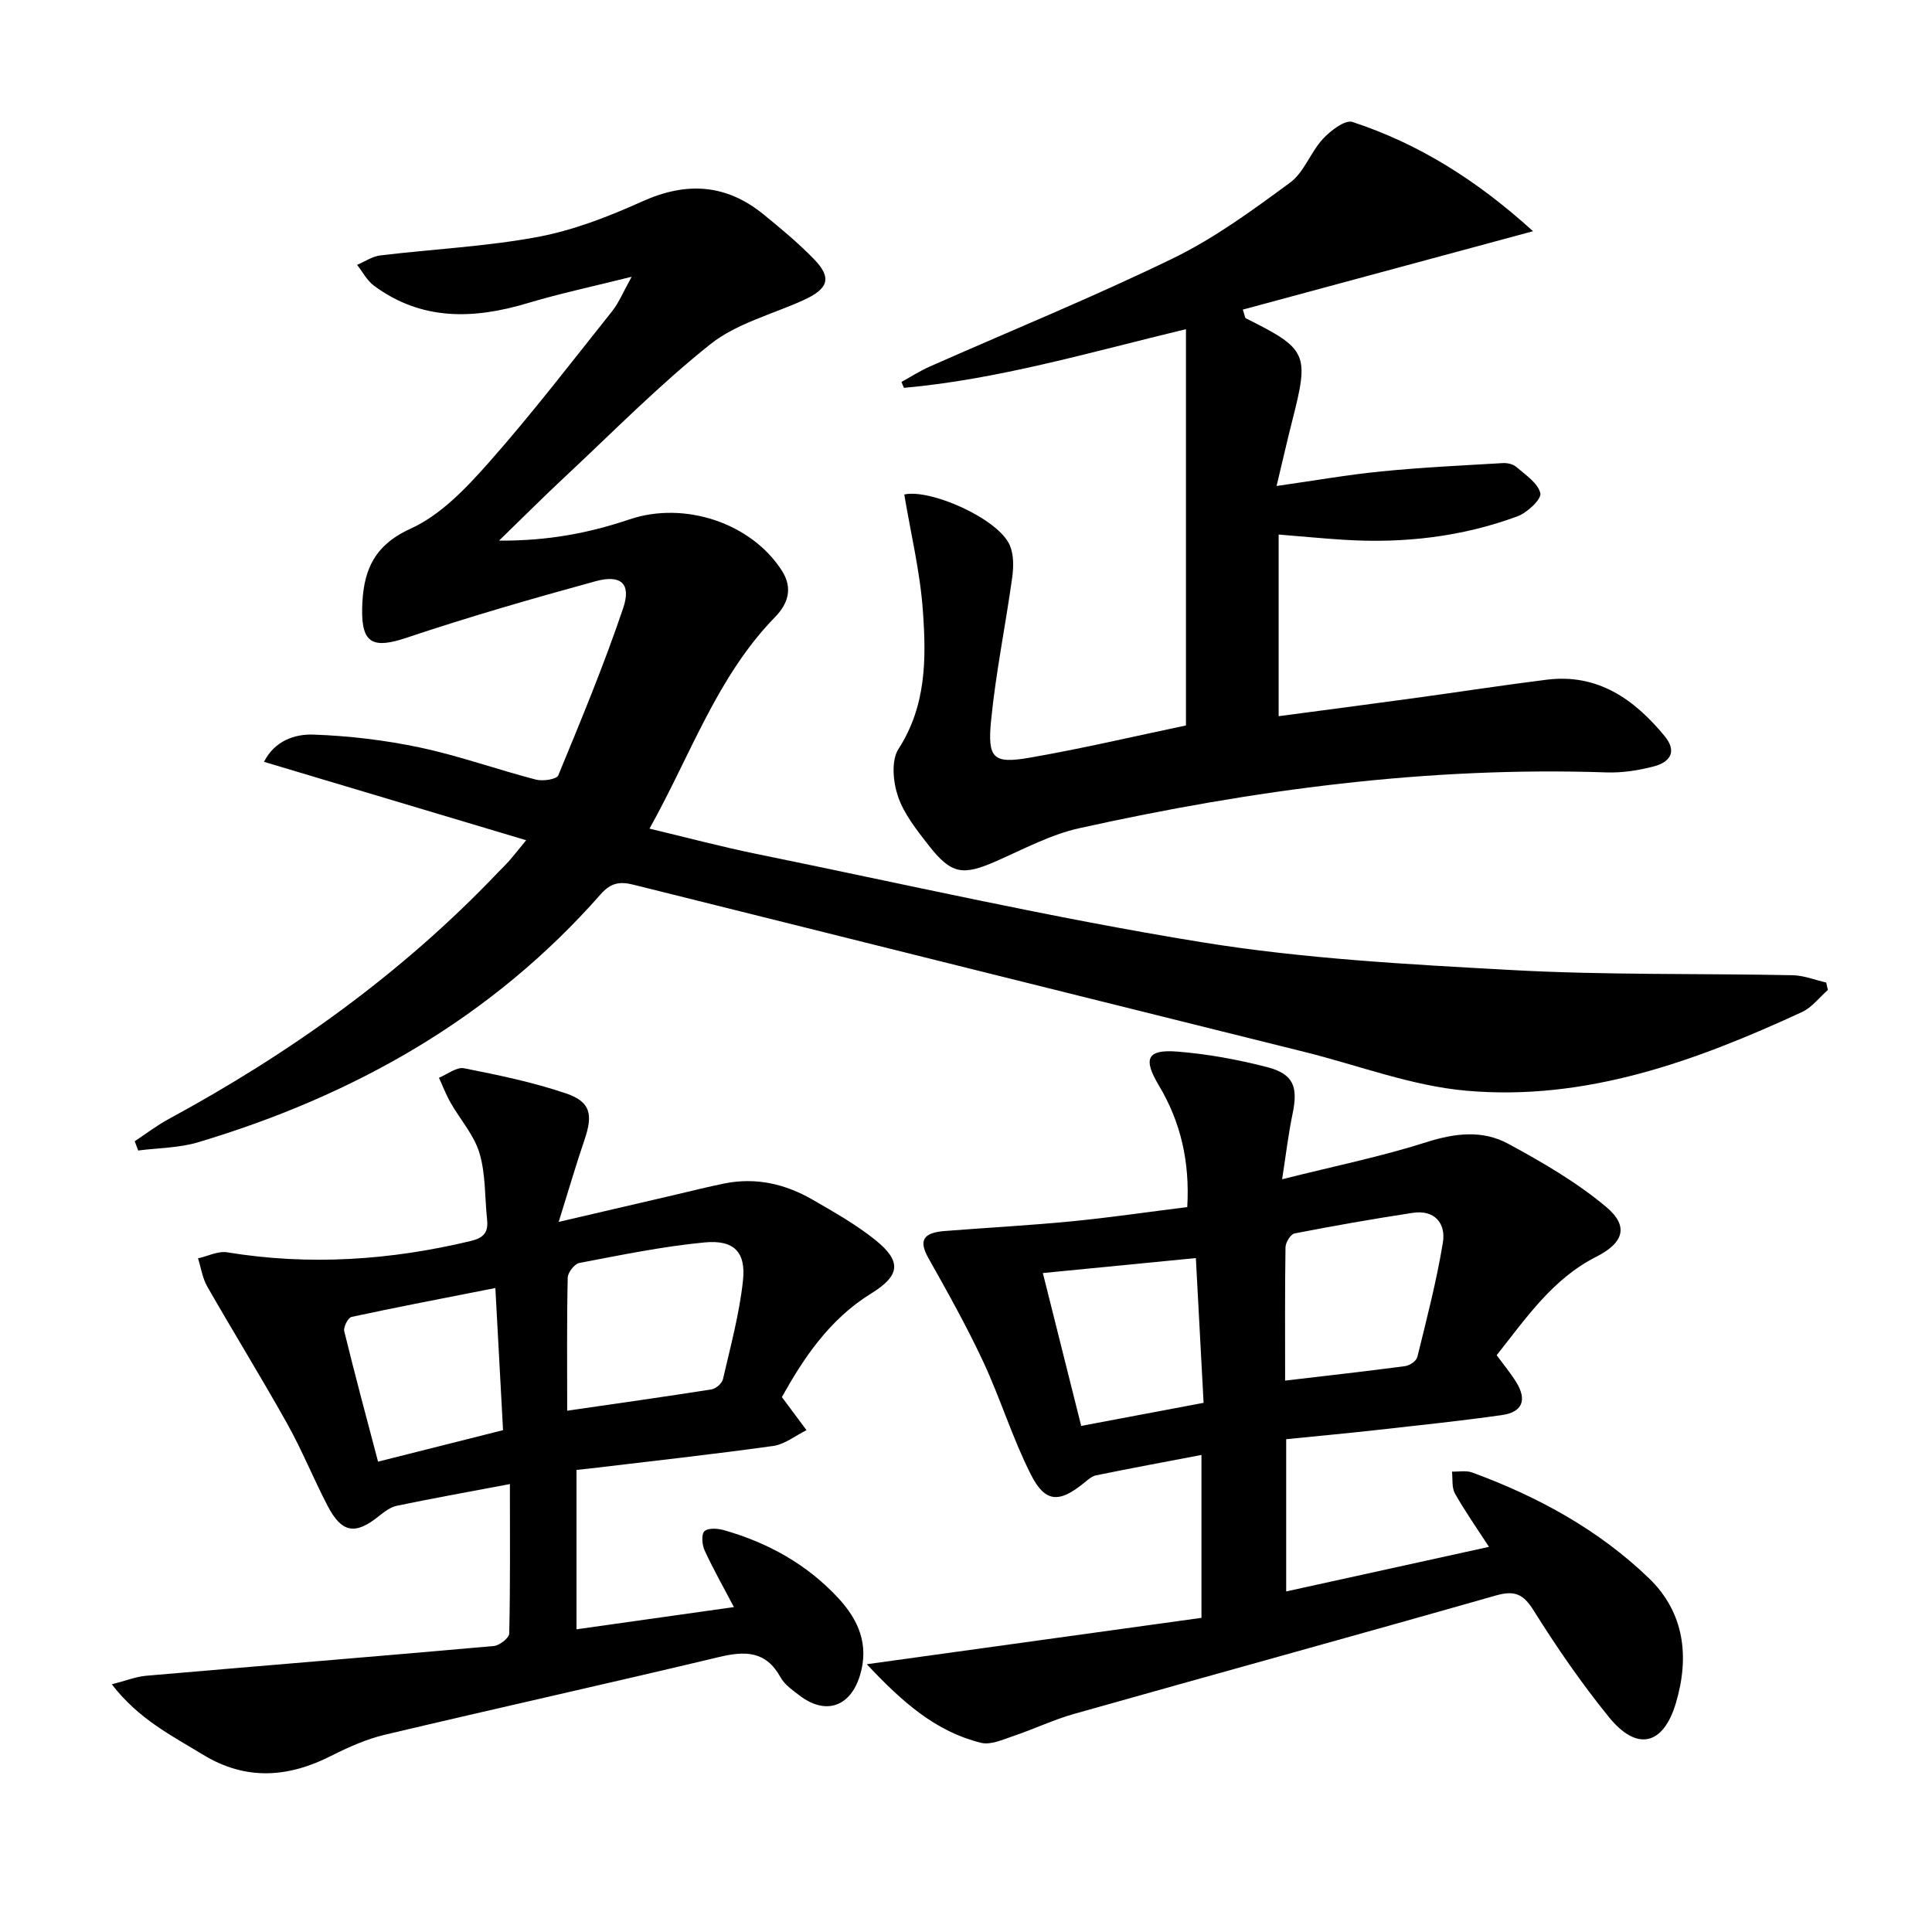
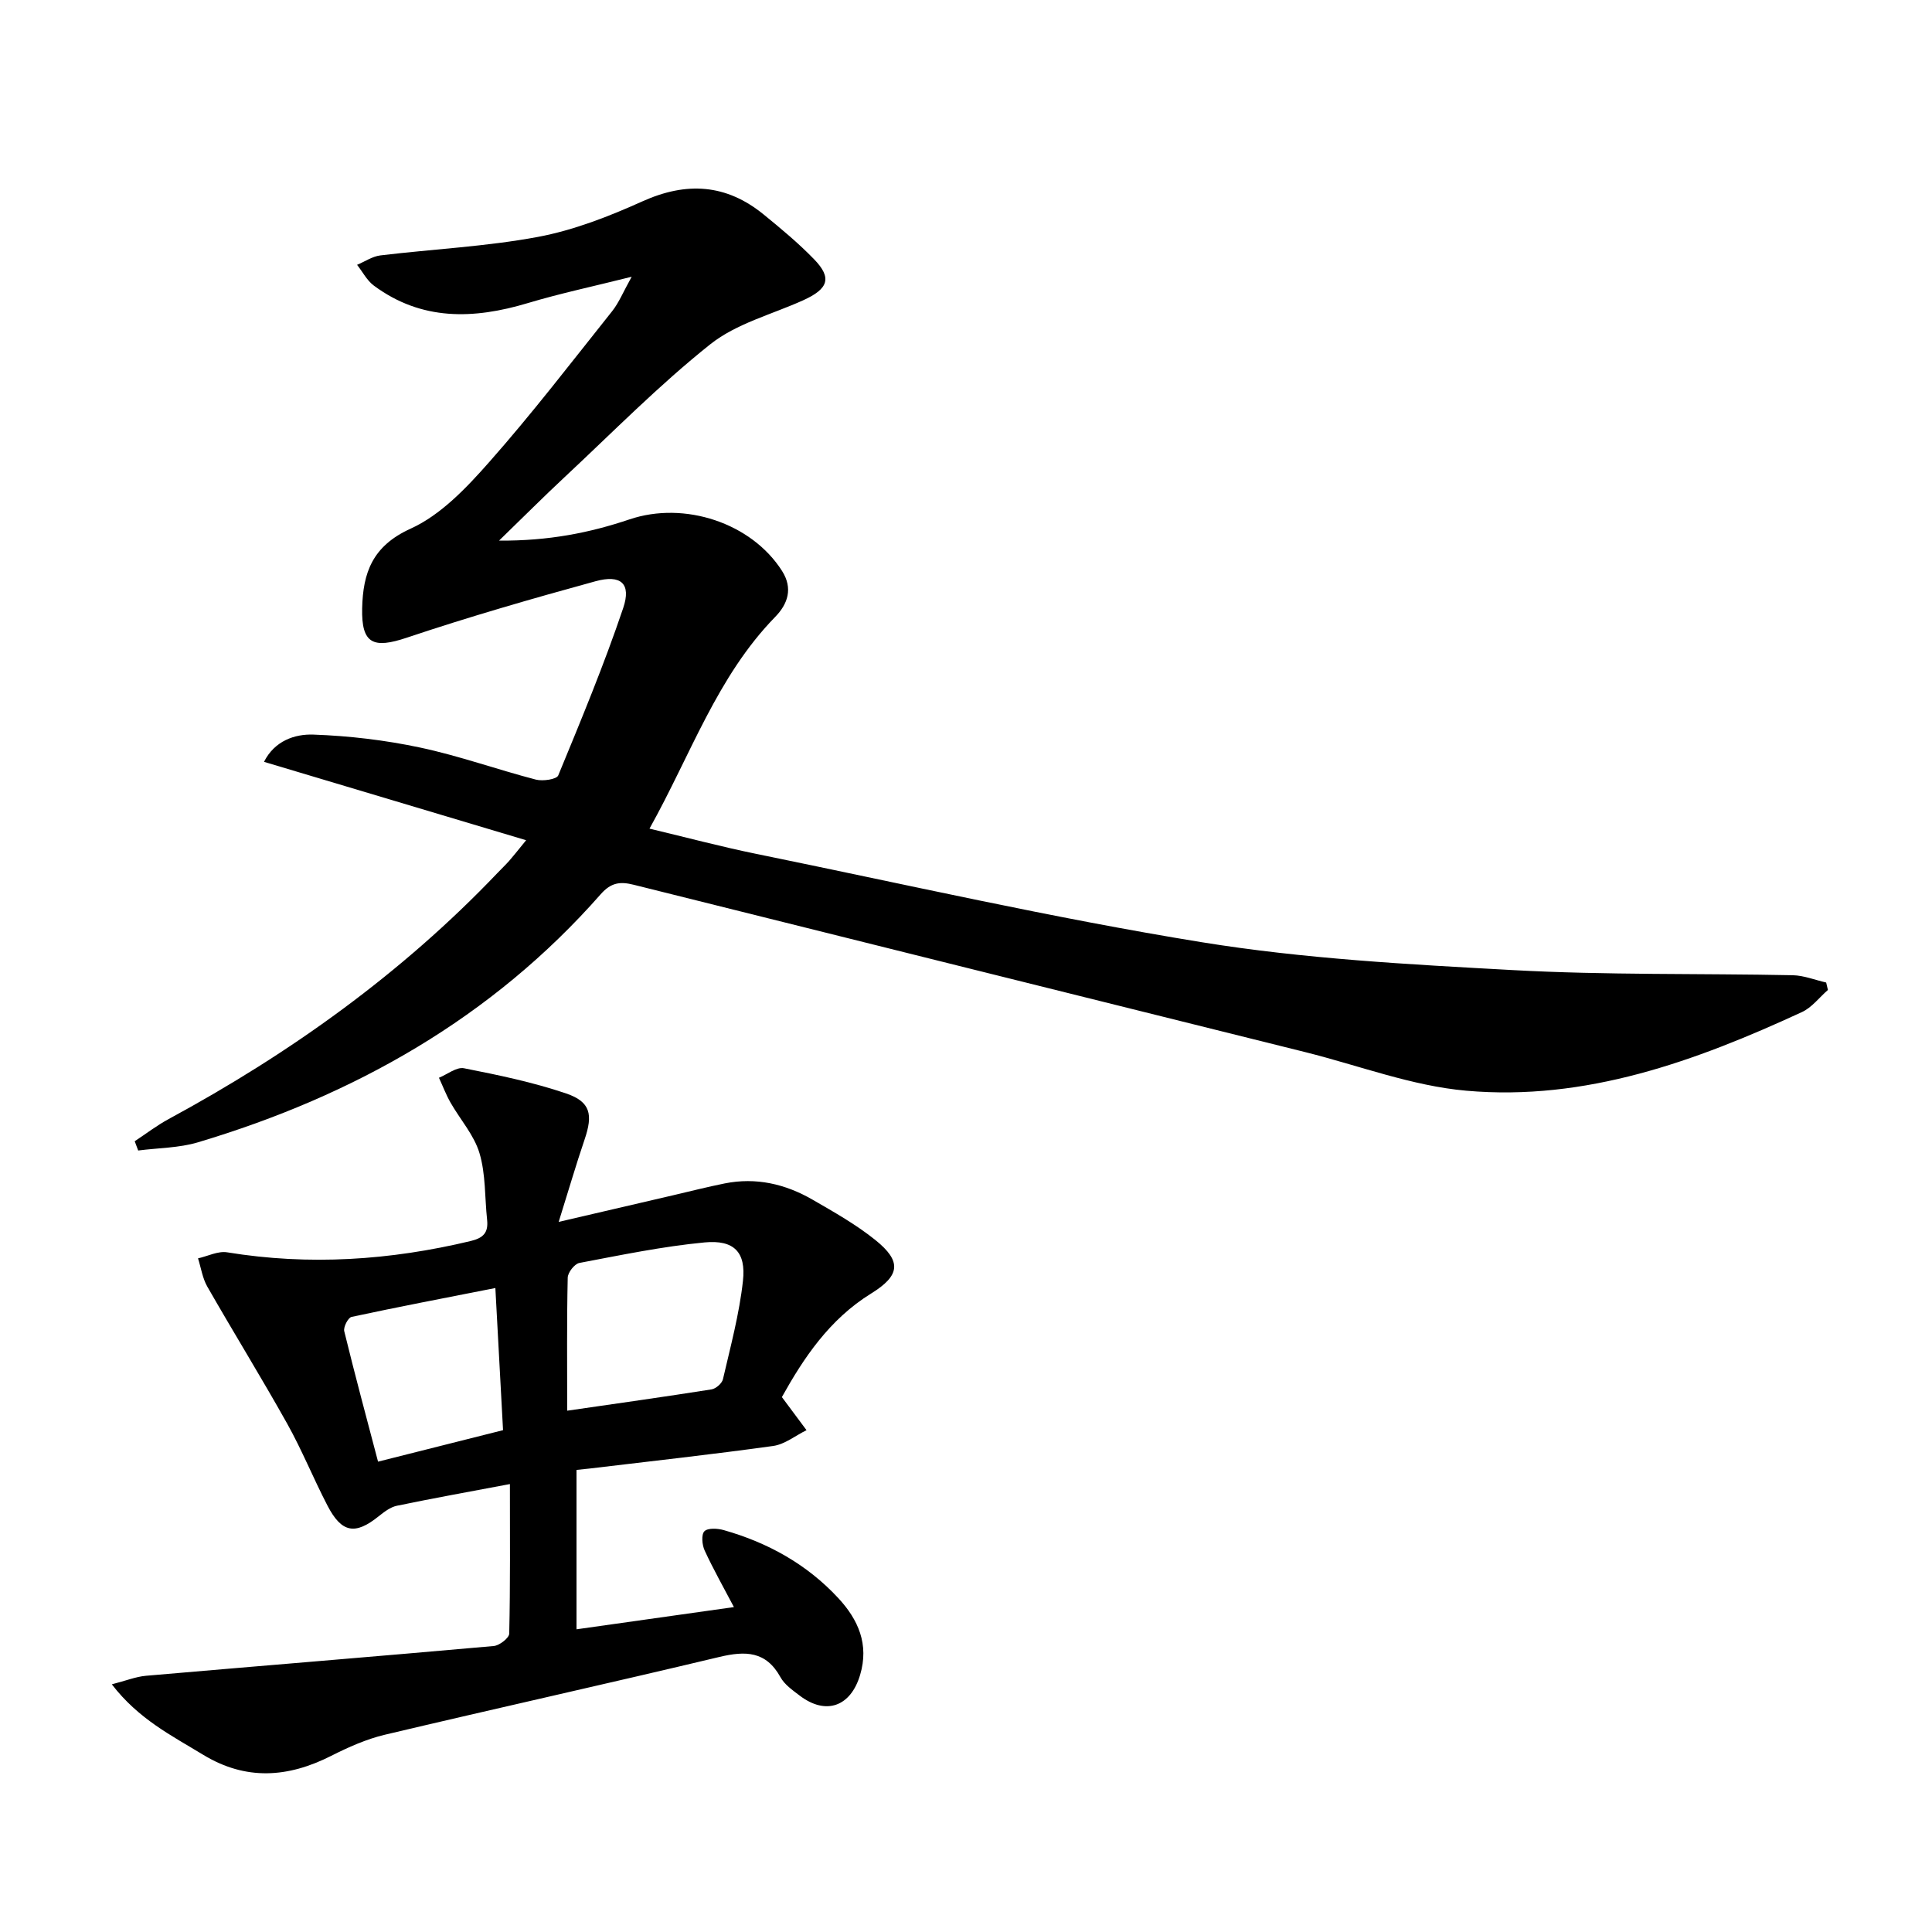
<svg xmlns="http://www.w3.org/2000/svg" enable-background="new 0 0 400 400" viewBox="0 0 400 400">
  <path d="m378.45 204.96c-1.78 1.55-3.32 3.63-5.38 4.58-22.05 10.18-44.8 18.46-69.49 16.28-11.26-.99-22.24-5.22-33.34-7.99-46.35-11.54-92.7-23.07-139.04-34.65-2.76-.69-4.67-.5-6.83 1.96-22.52 25.61-51.02 41.68-83.37 51.36-3.95 1.18-8.25 1.16-12.39 1.7-.24-.64-.48-1.28-.72-1.92 2.34-1.54 4.58-3.27 7.04-4.6 25.19-13.64 48.23-30.13 68.06-50.93.8-.84 1.65-1.65 2.43-2.52.87-.99 1.68-2.03 3.51-4.27-18.42-5.51-36.15-10.82-54.27-16.23 2.18-4.34 6.35-5.78 10.22-5.64 7.39.26 14.85 1.14 22.09 2.68 8.1 1.72 15.95 4.55 23.98 6.64 1.43.37 4.29-.05 4.63-.87 4.73-11.46 9.49-22.93 13.45-34.66 1.7-5.05-.46-6.98-5.73-5.54-13.11 3.59-26.18 7.36-39.06 11.68-6.97 2.34-9.42 1.29-9.26-6.07.17-7.34 2.09-12.89 10.02-16.49 6.23-2.82 11.55-8.43 16.23-13.73 8.91-10.07 17.11-20.77 25.5-31.29 1.41-1.77 2.28-3.96 4.05-7.14-7.97 2-14.83 3.45-21.53 5.46-11.21 3.36-21.97 3.69-31.85-3.63-1.43-1.06-2.33-2.85-3.47-4.3 1.6-.67 3.16-1.75 4.82-1.95 10.87-1.31 21.89-1.83 32.62-3.83 7.41-1.39 14.69-4.23 21.61-7.35 9.16-4.13 17.38-3.61 25.13 2.71 3.6 2.94 7.21 5.93 10.44 9.27 3.74 3.85 2.98 6.12-2.26 8.49-6.48 2.93-13.81 4.8-19.21 9.09-10.65 8.47-20.25 18.26-30.23 27.57-4.24 3.95-8.33 8.06-13.53 13.1 10.28.07 18.77-1.62 27.02-4.4 11.37-3.84 25.24.73 31.57 10.67 2.3 3.61 1.21 6.83-1.41 9.52-12.04 12.34-17.45 28.49-26.03 43.84 7.8 1.86 14.92 3.76 22.12 5.23 30.7 6.26 61.29 13.27 92.19 18.28 21.25 3.45 42.93 4.6 64.48 5.78 19.26 1.05 38.6.67 57.91 1.06 2.32.05 4.61.99 6.92 1.51.11.5.23 1.02.36 1.54z" />
-   <path d="m179.46 344.56c24.11-3.34 46.65-6.46 69.29-9.6 0-11.7 0-22.47 0-33.73-7.38 1.41-14.61 2.75-21.81 4.22-.9.18-1.73.94-2.49 1.56-5.15 4.19-8.05 4.15-11.03-1.74-3.8-7.51-6.28-15.68-9.84-23.32-3.43-7.34-7.4-14.43-11.37-21.49-1.99-3.55-1.19-5.23 3.36-5.59 8.78-.69 17.57-1.16 26.33-2.01 7.89-.77 15.75-1.93 23.91-2.95.54-9.3-1.31-17.54-5.88-25.18-3.32-5.55-2.46-7.5 3.82-7.01 6.23.49 12.48 1.64 18.54 3.2 5.55 1.43 6.51 4.06 5.3 9.81-.84 4-1.31 8.07-2.14 13.42 10.8-2.71 20.51-4.69 29.9-7.68 5.9-1.88 11.6-2.54 16.88.32 7.08 3.83 14.18 7.95 20.31 13.09 4.78 4.01 3.61 7.46-2.09 10.34-8.98 4.55-14.42 12.59-20.58 20.36 1.42 1.94 2.89 3.7 4.08 5.63 2.24 3.67 1.25 6.17-3.02 6.77-8.55 1.21-17.14 2.11-25.72 3.07-6.25.7-12.51 1.27-18.92 1.92v31.52c13.99-3.08 27.66-6.08 41.99-9.23-2.56-3.94-4.99-7.39-7.05-11.05-.69-1.24-.44-3.01-.61-4.53 1.4.04 2.93-.27 4.17.18 13.56 4.97 26.11 11.81 36.56 21.85 7.44 7.15 8.47 16.37 5.62 25.91-2.63 8.79-8.11 10.01-13.9 2.84-5.64-6.96-10.77-14.39-15.52-21.99-2.18-3.5-3.99-4.24-7.89-3.13-29.03 8.28-58.15 16.27-87.2 24.48-4.3 1.21-8.39 3.17-12.63 4.6-2.18.73-4.71 1.91-6.72 1.41-9.33-2.31-16.22-8.34-23.65-16.27zm86.61-58.72c8.74-1.03 16.81-1.93 24.85-3 .94-.12 2.32-1.06 2.52-1.86 1.93-7.86 3.98-15.72 5.29-23.7.66-4-1.69-6.87-6.27-6.17-8.17 1.25-16.32 2.68-24.44 4.26-.81.16-1.85 1.85-1.87 2.85-.14 8.96-.08 17.93-.08 27.62zm-50.16-22.27c2.76 10.98 5.29 21.08 7.94 31.65 8.55-1.61 16.77-3.17 25.34-4.78-.54-10.2-1.06-19.92-1.6-29.97-10.73 1.05-20.91 2.05-31.68 3.1z" />
-   <path d="m187.22 102.38c5.36-1.22 19.51 4.99 21.87 10.56.83 1.97.77 4.53.46 6.73-1.37 9.86-3.39 19.64-4.36 29.54-.77 7.87.48 8.96 8 7.66 10.91-1.89 21.7-4.44 32.35-6.67 0-27.5 0-54.36 0-82.05-20.26 4.89-38.97 10.41-58.39 12.15-.17-.41-.34-.81-.51-1.22 1.92-1.06 3.78-2.26 5.77-3.15 16.85-7.46 33.94-14.42 50.5-22.47 8.59-4.18 16.46-9.97 24.2-15.66 2.89-2.13 4.22-6.27 6.77-9.03 1.58-1.71 4.59-4.02 6.13-3.52 13.7 4.51 25.69 12 37.39 22.62-20.92 5.65-40.45 10.92-60.09 16.23.44 1.33.45 1.71.61 1.79 12.79 6.4 13.18 7.3 9.62 21.24-1.02 4-1.93 8.04-3.24 13.49 7.8-1.11 14.72-2.33 21.69-3.02 8.36-.83 16.76-1.23 25.14-1.72.94-.06 2.15.21 2.82.8 1.89 1.65 4.48 3.34 4.96 5.44.28 1.21-2.7 4.02-4.71 4.77-11.51 4.26-23.51 5.63-35.75 4.88-4.45-.27-8.9-.71-13.72-1.1v37.61c9.47-1.26 18.65-2.45 27.83-3.71 9.21-1.26 18.39-2.68 27.61-3.84 10.57-1.33 18.12 3.97 24.46 11.65 2.66 3.23 1.14 5.4-2.17 6.28-3.18.84-6.57 1.37-9.84 1.26-36.93-1.26-73.23 3.59-109.16 11.55-5.91 1.31-11.48 4.3-17.1 6.78-7.04 3.11-9.39 2.8-14.12-3.27-2.44-3.13-5.06-6.41-6.31-10.06-1.03-2.99-1.45-7.47.09-9.85 5.75-8.91 5.76-18.65 5.07-28.36-.55-8.16-2.51-16.19-3.87-24.33z" />
  <path d="m161.88 289.25c2.11 2.83 3.61 4.84 5.1 6.85-2.29 1.13-4.49 2.93-6.89 3.27-12.66 1.76-25.38 3.16-38.07 4.68-.8.1-1.6.17-2.66.28v33c10.94-1.55 21.56-3.04 32.59-4.6-2.17-4.13-4.28-7.85-6.06-11.72-.54-1.16-.72-3.31-.05-3.98.72-.72 2.75-.6 4.03-.23 9.12 2.59 17.2 7.07 23.69 14.07 4.14 4.47 6.4 9.57 4.52 15.89-1.95 6.59-7.1 8.44-12.55 4.27-1.45-1.11-3.1-2.25-3.94-3.78-3-5.43-7.25-5.48-12.63-4.2-23.06 5.51-46.22 10.64-69.29 16.11-3.83.91-7.56 2.58-11.1 4.37-8.94 4.53-17.66 5.16-26.52-.23-6.48-3.95-13.34-7.35-18.9-14.58 2.91-.74 4.96-1.58 7.08-1.77 24-2.08 48.01-4.02 72-6.16 1.18-.11 3.17-1.65 3.2-2.56.23-10.12.14-20.25.14-30.97-8.21 1.55-15.83 2.92-23.4 4.49-1.35.28-2.64 1.28-3.77 2.18-4.86 3.91-7.66 3.46-10.6-2.21-2.91-5.6-5.28-11.5-8.36-17-5.34-9.54-11.09-18.85-16.52-28.34-1-1.75-1.3-3.89-1.92-5.85 2.01-.45 4.14-1.56 6.03-1.25 17 2.78 33.75 1.65 50.42-2.34 2.67-.64 3.68-1.78 3.4-4.39-.5-4.62-.27-9.44-1.58-13.81-1.12-3.75-4-6.96-6-10.47-.93-1.64-1.6-3.42-2.39-5.13 1.74-.71 3.64-2.27 5.18-1.97 7.13 1.41 14.31 2.89 21.18 5.23 5.05 1.72 5.54 4.38 3.8 9.5-1.81 5.32-3.38 10.73-5.37 17.08 8.44-1.96 16.06-3.74 23.68-5.51 3.55-.83 7.09-1.73 10.67-2.45 6.5-1.31 12.6.11 18.23 3.37 4.45 2.57 8.99 5.13 12.98 8.34 5.5 4.42 5.15 7.35-.86 11.07-8.7 5.37-14.04 13.47-18.49 21.45zm-44.45 2.82c10.57-1.53 20.23-2.89 29.87-4.41.91-.14 2.18-1.24 2.38-2.11 1.56-6.75 3.39-13.5 4.14-20.36.66-5.96-1.85-8.54-7.95-7.96-8.7.83-17.32 2.62-25.92 4.25-1 .19-2.39 1.98-2.41 3.05-.2 8.96-.11 17.92-.11 27.54zm-14.87-25.4c-10.39 2.05-20.1 3.9-29.77 5.98-.72.15-1.72 2.1-1.52 2.95 2.22 9.09 4.66 18.13 7 27.02 8.86-2.23 17-4.28 25.88-6.52-.5-9.43-1.03-19.1-1.59-29.43z" />
</svg>